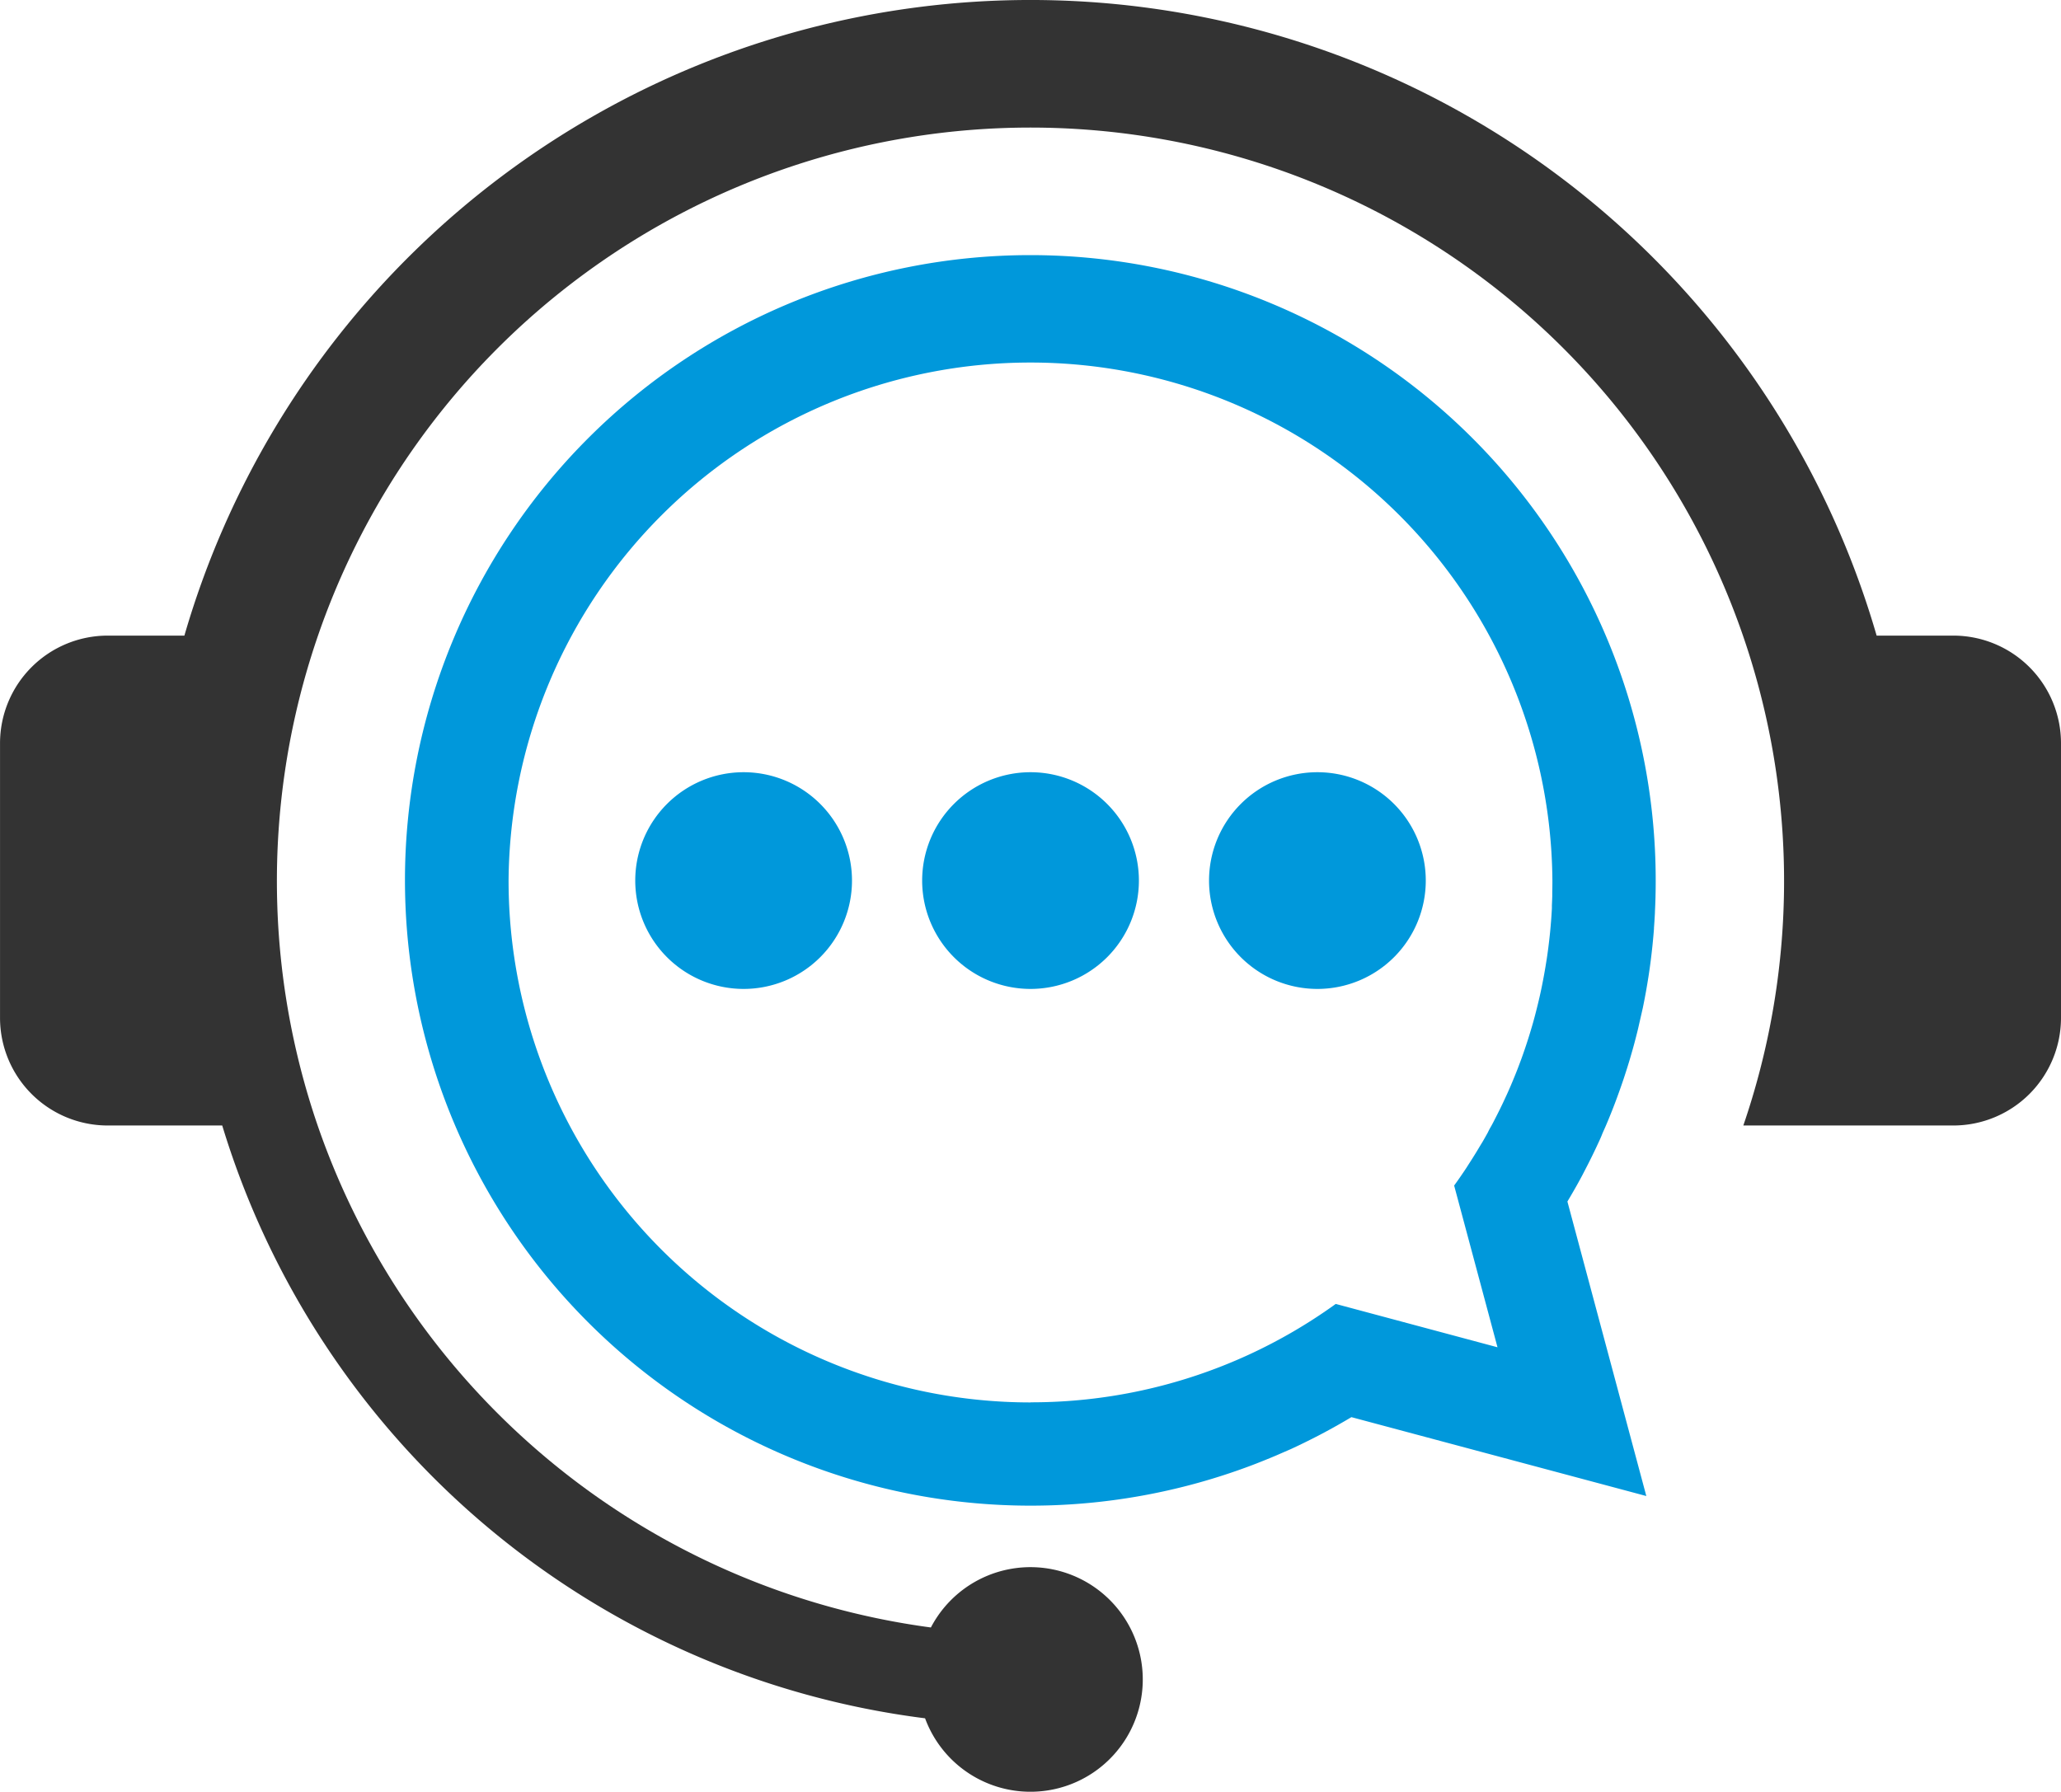
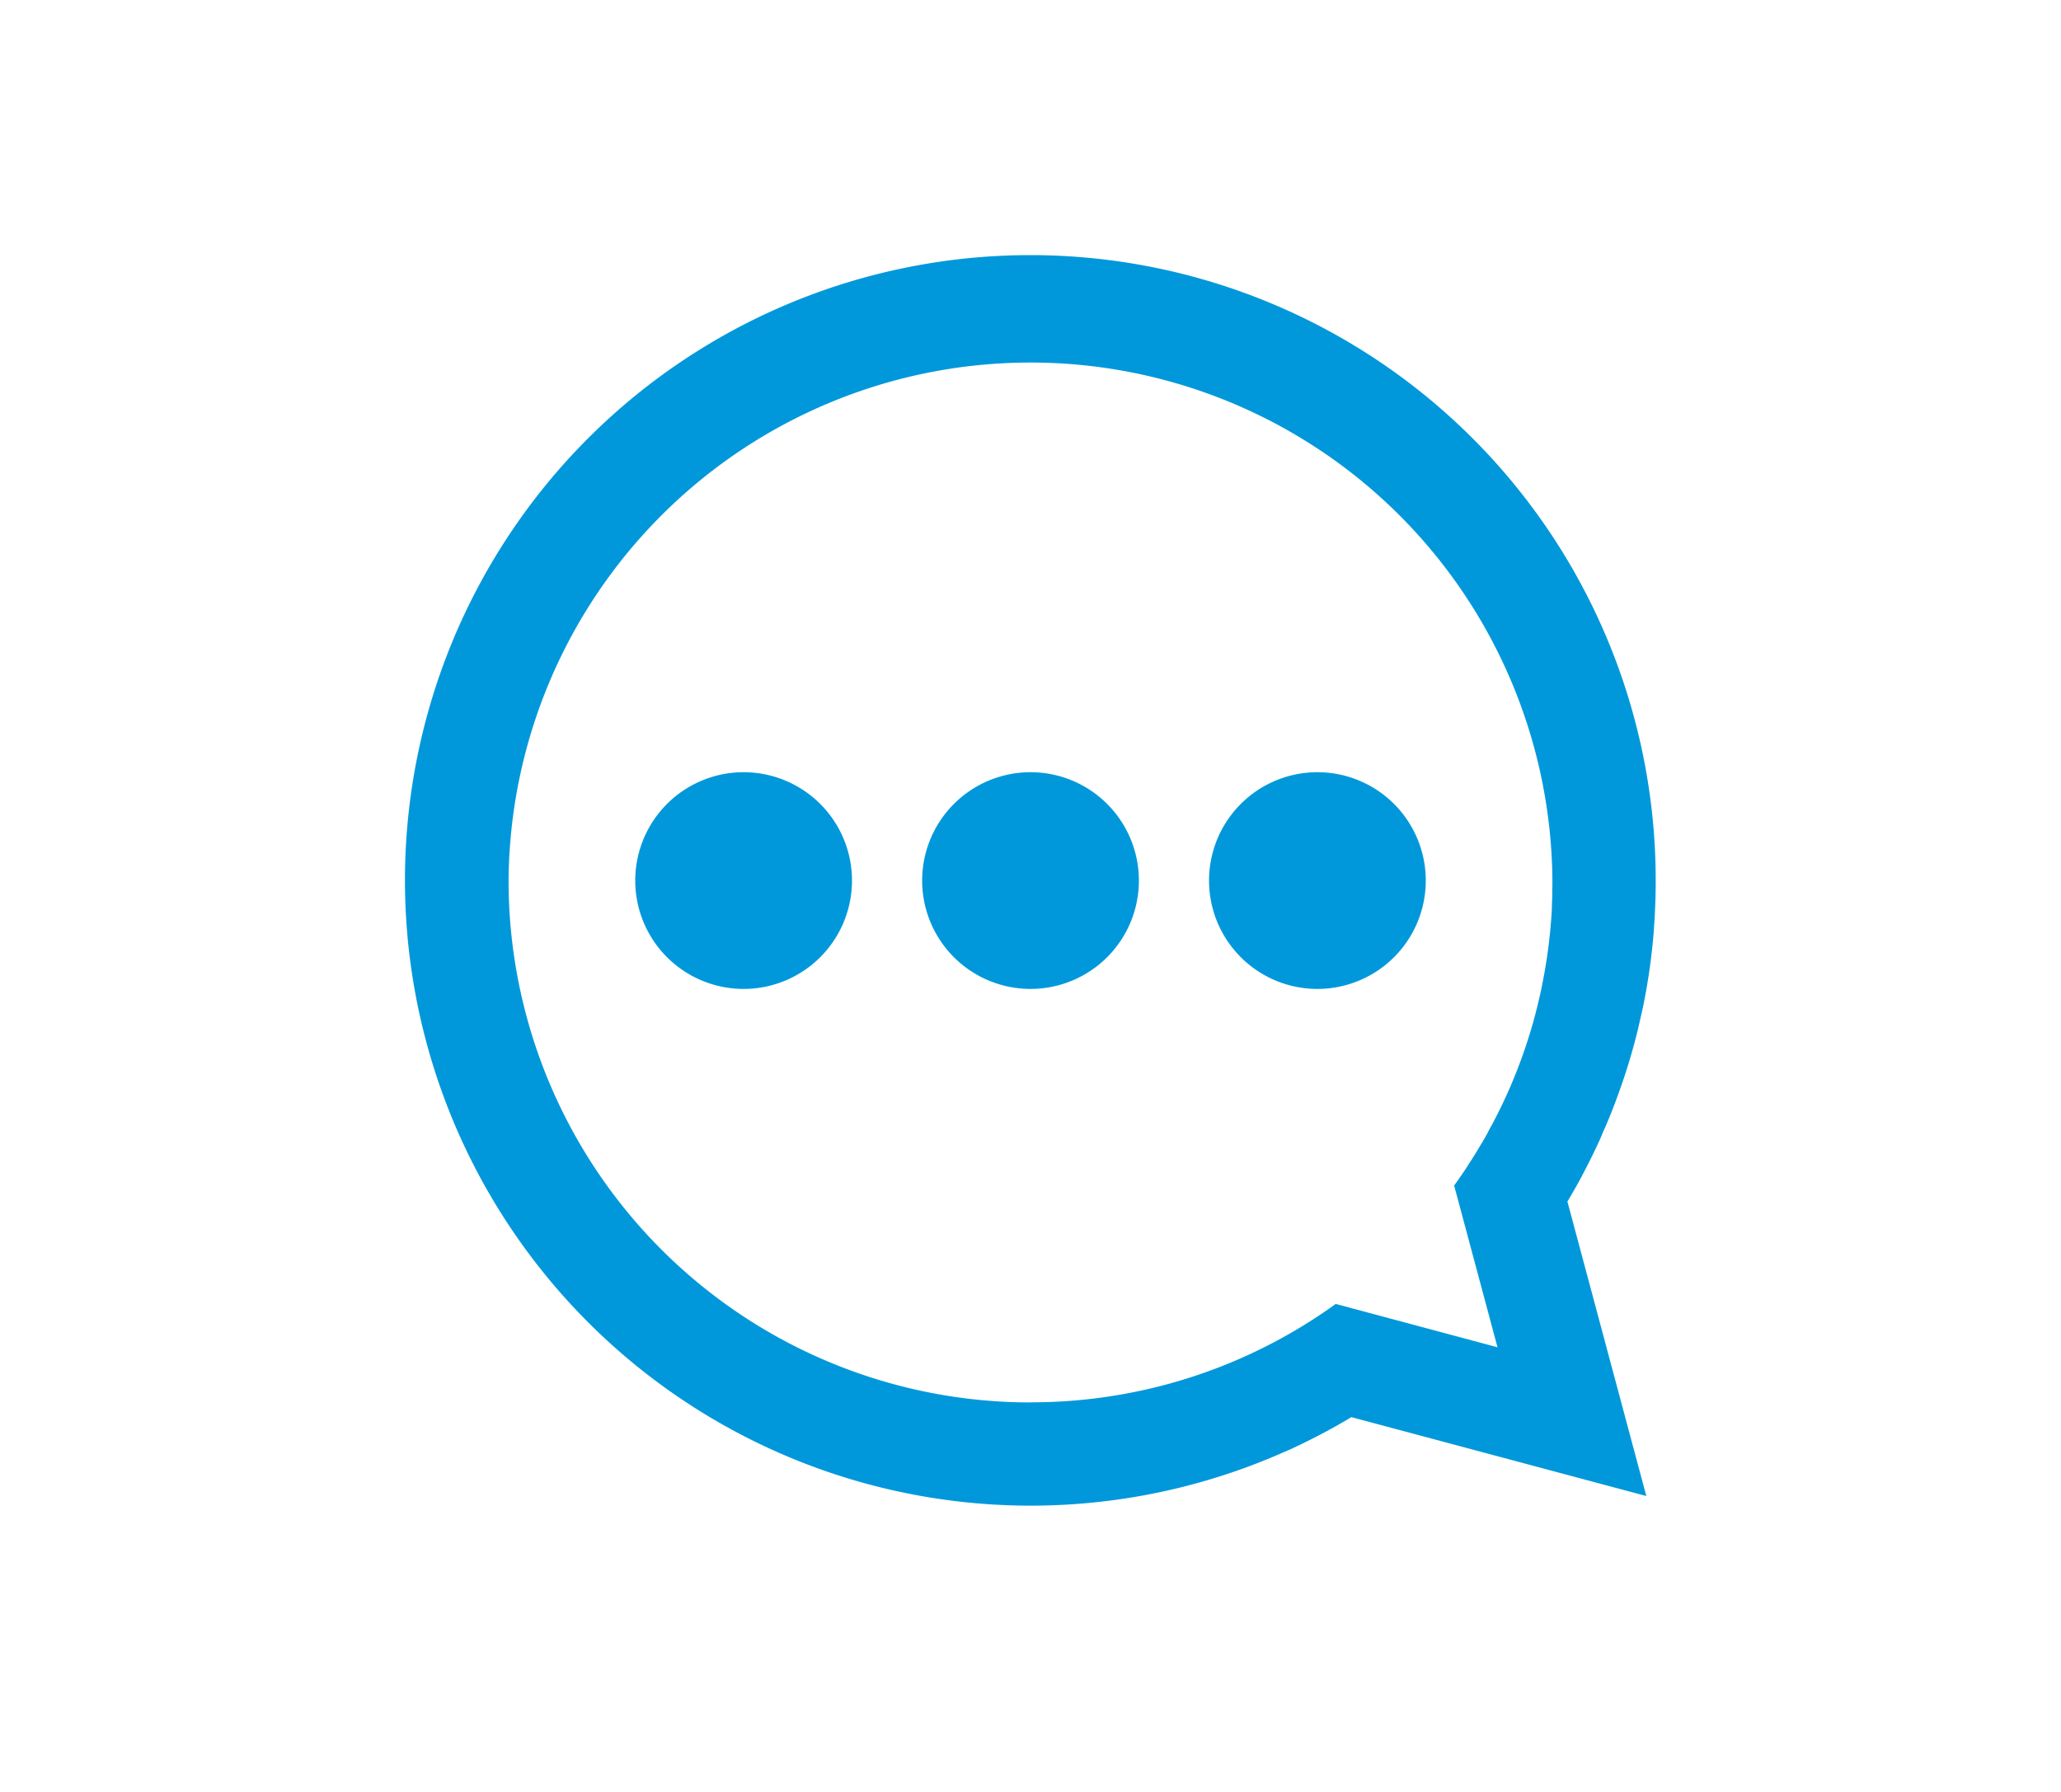
<svg xmlns="http://www.w3.org/2000/svg" width="73.602" height="63.995" viewBox="0 0 73.602 63.995">
  <g id="Group_7871" data-name="Group 7871" transform="translate(-537.793 -663.379)">
-     <path id="Path_6189" data-name="Path 6189" d="M549.137,703.578a26.941,26.941,0,0,0,21.9,17.929,4.011,4.011,0,1,1-.208,3.244,30.185,30.185,0,0,1-25.1-21.173h-4.1a3.846,3.846,0,0,1-3.835-3.835v-9.827a3.846,3.846,0,0,1,3.835-3.835h2.749a31.46,31.46,0,0,1,60.433,0h2.749a3.846,3.846,0,0,1,3.835,3.835v9.827a3.846,3.846,0,0,1-3.835,3.835h-7.51a26.912,26.912,0,1,0-50.913,0" transform="translate(0 0)" fill="#333" />
    <path id="Path_6190" data-name="Path 6190" d="M938.407,942.758a18.639,18.639,0,0,1-18.639-18.639h0a18.639,18.639,0,0,1,37.277,0h0q0,.214-.005.427l0,.133q-.005.163-.013.325l0,.108c-.008.14-.016.279-.027.419l-.008.1q-.013.163-.029.326l-.014.135q-.017.161-.037.32l-.013.107q-.026.2-.056.4l-.021.129q-.023.148-.049.295l-.024.135q-.03.166-.063.332l-.016.081q-.04.195-.084.389l-.033.14q-.031.132-.064.263l-.038.15q-.048.187-.1.372l-.029.1q-.043.148-.088.294l-.046.148q-.041.128-.083.256l-.046.137q-.061.179-.125.356l-.054.144q-.043.116-.088.232l-.064.161q-.046.114-.093.228l-.072.171q-.065.152-.132.3l-.08.174-.089.19-.084.174c-.033.068-.067.135-.1.2q-.069.136-.139.272c-.032.061-.064.123-.1.184s-.07.128-.1.192l-.079.141c-.038.067-.075.134-.114.2l-.062.1c-.077.13-.154.259-.234.386l-.07.112q-.067.106-.136.212l-.063.1q-.215.326-.444.643l1.548,5.776-5.777-1.548a18.643,18.643,0,0,1-3.126,1.822h0a18.567,18.567,0,0,1-7.768,1.692m21.985,3.347-2.818-10.518.019-.033.1-.169q.092-.157.182-.316l.083-.148q.079-.143.156-.288l.1-.194q.075-.143.147-.287c.036-.073.073-.145.108-.218.043-.088.086-.177.128-.267s.075-.16.112-.24.07-.154.1-.232.079-.18.118-.27.067-.157.1-.236.072-.176.108-.265.061-.154.091-.232q.058-.148.113-.3l.069-.189q.061-.168.119-.338l.054-.158c.04-.121.079-.242.118-.364l.049-.157c.04-.129.078-.258.115-.388l.036-.125q.057-.2.111-.411l.032-.125q.054-.209.1-.42l.025-.109q.05-.218.1-.439l.022-.108q.046-.229.088-.46l.012-.068q.043-.246.082-.494l.008-.053q.038-.249.07-.5l.007-.059q.031-.25.057-.5l.006-.062c.017-.172.033-.344.046-.517l0-.032q.02-.268.034-.538v-.029c.009-.181.016-.362.021-.544v-.019q.007-.284.007-.569h0a22.333,22.333,0,0,0-44.666,0h0a22.345,22.345,0,0,0,30.1,20.943c.106-.039.211-.079.316-.12l.212-.084.3-.122.2-.084.284-.124.231-.1.266-.125.225-.109.243-.121.245-.125.231-.122.255-.139.213-.119.266-.153.185-.109.028-.016Z" transform="translate(-363.813 -229.289)" fill="#0098db" />
    <path id="Path_6191" data-name="Path 6191" d="M1134.792,1384.517a3.87,3.87,0,1,1-3.87,3.87,3.87,3.87,0,0,1,3.87-3.87m20.491,0a3.87,3.87,0,1,1-3.87,3.87A3.87,3.87,0,0,1,1155.282,1384.517Zm-10.245,0a3.87,3.87,0,1,1-3.87,3.87A3.87,3.87,0,0,1,1145.037,1384.517Z" transform="translate(-570.443 -693.557)" fill="#0098db" />
  </g>
</svg>